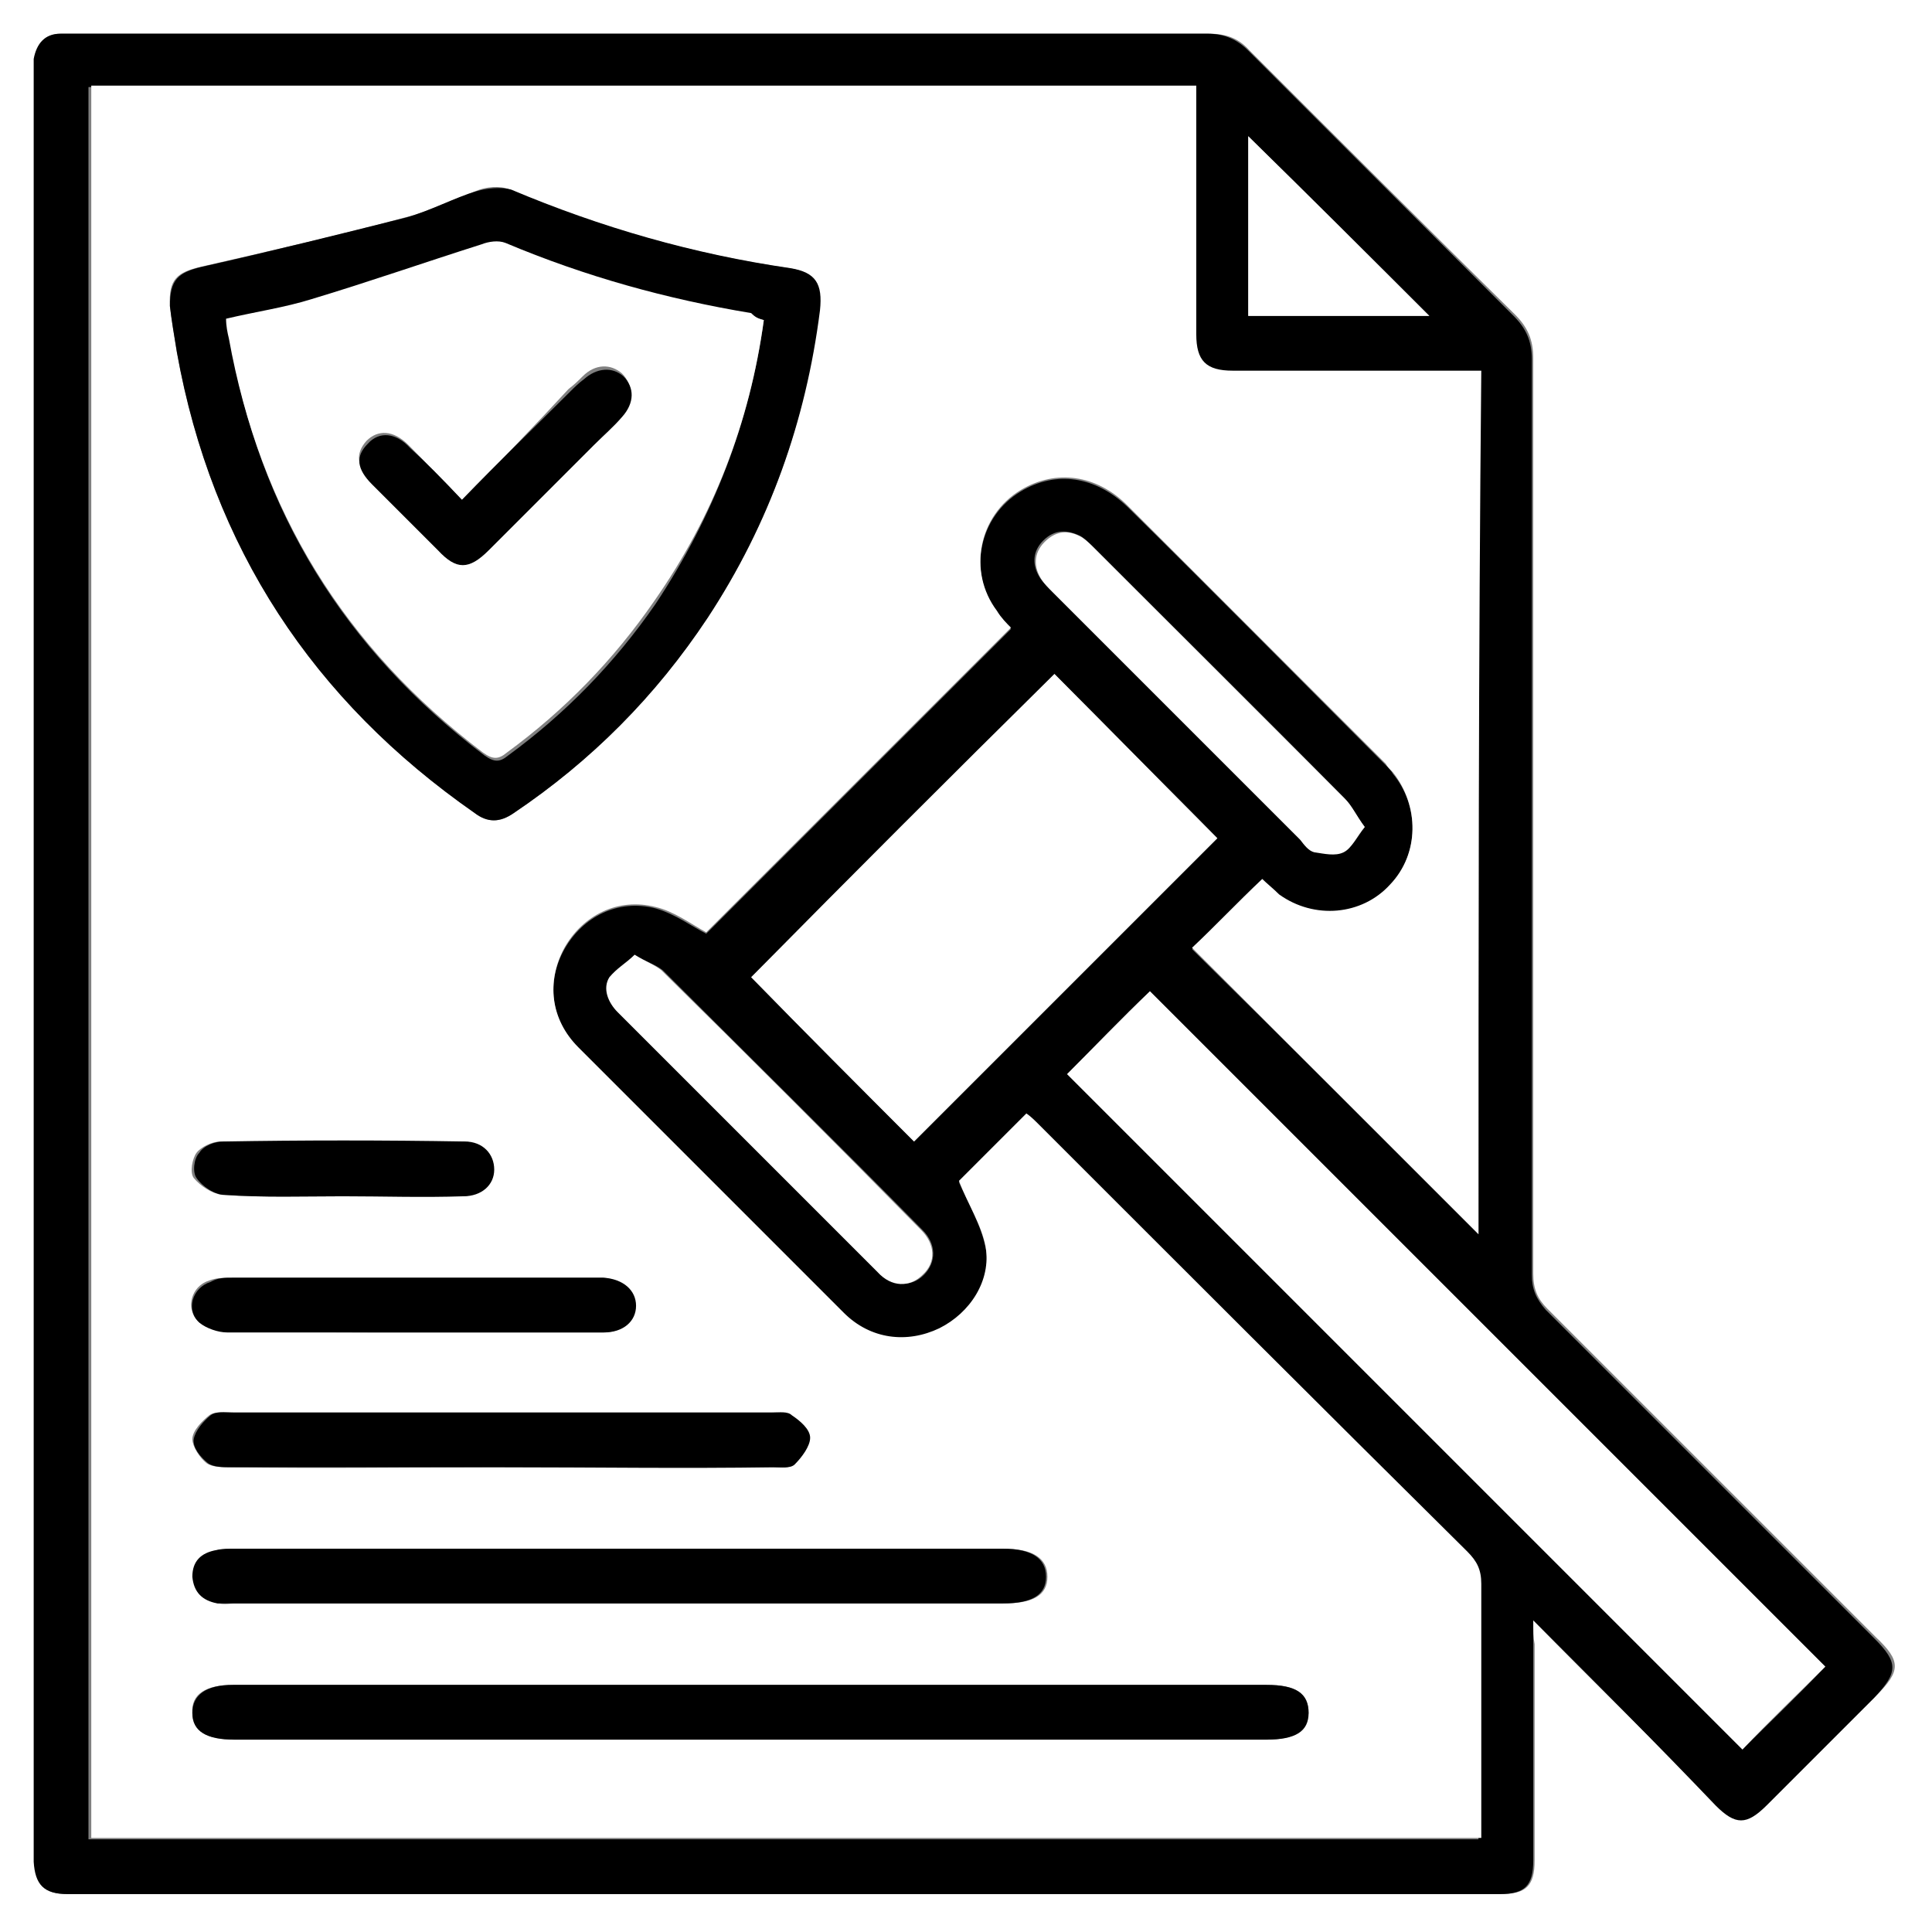
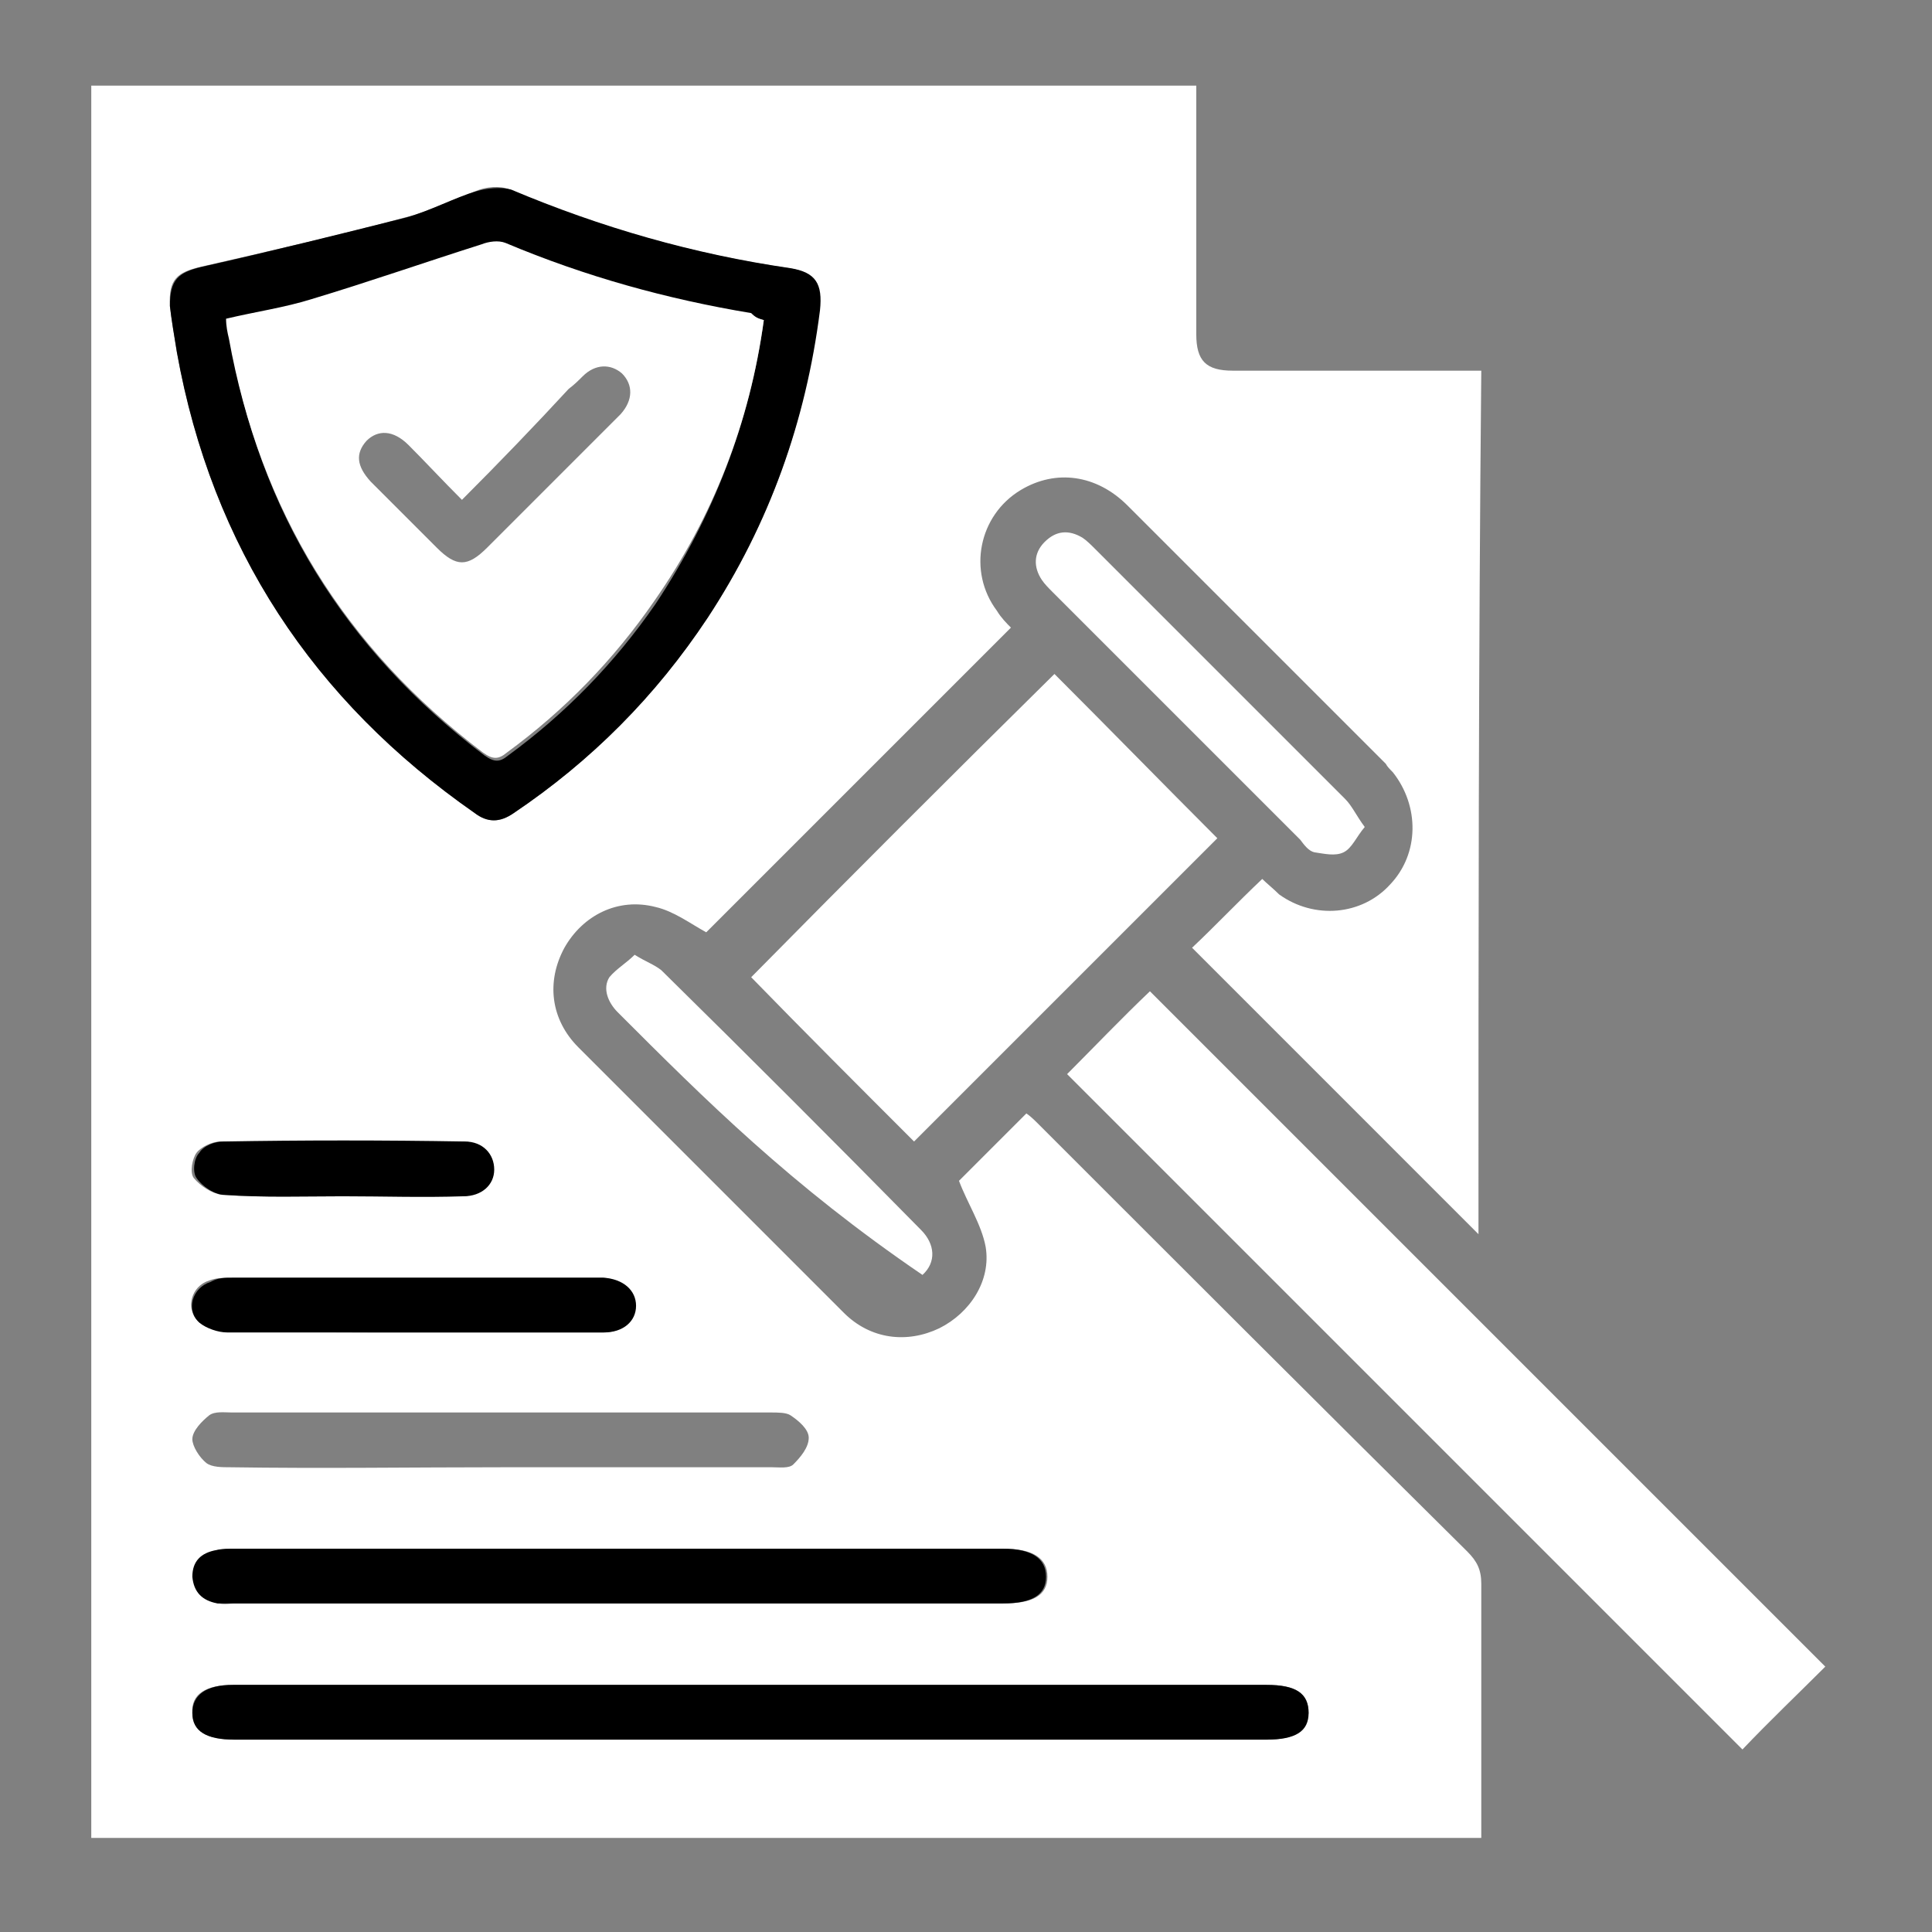
<svg xmlns="http://www.w3.org/2000/svg" width="100" height="100" viewBox="0 0 100 100" fill="none">
  <rect x="0" y="0" width="100" height="100" fill="#808080" stroke="none" />
  <g clip-path="url(#clip0_22_1241)">
-     <path d="M0 100C0 66.642 0 33.358 0 0C33.285 0 66.642 0 100 0C100 33.285 100 66.642 100 100C66.715 100 33.358 100 0 100ZM79.361 83.866C82.631 87.209 85.756 90.262 88.881 93.387C89.898 94.404 90.48 94.404 91.497 93.387C93.387 91.497 95.204 89.68 97.093 87.791C98.401 86.483 98.401 85.974 97.093 84.738C91.424 79.07 85.756 73.401 80.087 67.733C79.579 67.224 79.361 66.715 79.361 65.916C79.361 50.145 79.361 34.302 79.361 18.532C79.361 17.587 79.07 16.933 78.416 16.279C73.837 11.773 69.259 7.195 64.68 2.616C64.099 1.962 63.445 1.744 62.573 1.744C43.023 1.744 23.474 1.744 3.852 1.744C3.634 1.744 3.416 1.744 3.198 1.744C2.326 1.744 1.89 2.253 1.817 3.052C1.744 3.343 1.817 3.634 1.817 3.924C1.817 34.593 1.817 65.189 1.817 95.858C1.817 96.003 1.817 96.148 1.817 96.366C1.817 97.602 2.326 98.038 3.561 98.038C28.27 98.038 52.98 98.038 77.689 98.038C78.997 98.038 79.433 97.602 79.433 96.294C79.433 92.587 79.433 88.808 79.433 85.102C79.361 84.738 79.361 84.448 79.361 83.866Z" fill="white" />
-     <path d="M79.361 83.866C79.361 84.448 79.361 84.738 79.361 85.102C79.361 88.808 79.361 92.587 79.361 96.294C79.361 97.602 78.924 98.038 77.616 98.038C52.907 98.038 28.198 98.038 3.488 98.038C2.253 98.038 1.817 97.529 1.744 96.366C1.744 96.221 1.744 96.076 1.744 95.858C1.744 65.189 1.744 34.593 1.744 3.924C1.744 3.634 1.744 3.343 1.744 3.052C1.89 2.253 2.326 1.744 3.125 1.744C3.343 1.744 3.561 1.744 3.779 1.744C23.328 1.744 42.878 1.744 62.5 1.744C63.372 1.744 64.026 2.035 64.608 2.616C69.186 7.195 73.764 11.773 78.343 16.352C78.997 17.006 79.288 17.66 79.288 18.605C79.288 34.375 79.288 50.218 79.288 65.988C79.288 66.715 79.506 67.224 80.014 67.805C85.683 73.474 91.352 79.142 97.02 84.811C98.256 86.046 98.256 86.555 97.02 87.863C95.131 89.753 93.314 91.57 91.424 93.459C90.407 94.477 89.826 94.477 88.808 93.459C85.756 90.262 82.631 87.137 79.361 83.866ZM76.526 63.881C76.526 49.055 76.526 34.157 76.526 19.259C76.09 19.259 75.727 19.259 75.363 19.259C71.439 19.259 67.587 19.259 63.663 19.259C62.282 19.259 61.773 18.75 61.773 17.369C61.773 13.445 61.773 9.52 61.773 5.596C61.773 5.233 61.773 4.869 61.773 4.506C42.66 4.506 23.619 4.506 4.579 4.506C4.579 34.811 4.579 64.971 4.579 95.203C28.561 95.203 52.471 95.203 76.526 95.203C76.526 94.84 76.526 94.477 76.526 94.113C76.526 90.116 76.526 86.046 76.526 82.049C76.526 81.323 76.308 80.887 75.799 80.378C68.532 73.038 61.119 65.625 53.779 58.285C53.561 58.067 53.343 57.849 53.125 57.703C51.889 58.939 50.654 60.174 49.637 61.192C50.145 62.355 50.799 63.445 51.017 64.608C51.381 66.279 50.218 68.023 48.619 68.823C46.948 69.622 45.058 69.404 43.677 68.023C41.424 65.77 39.172 63.517 36.919 61.264C34.593 58.939 32.267 56.613 29.942 54.288C28.488 52.834 28.27 50.799 29.215 49.128C30.16 47.456 31.977 46.512 33.939 47.02C34.956 47.311 35.828 47.965 36.555 48.328C41.788 43.096 47.093 37.791 52.326 32.558C52.108 32.34 51.817 32.049 51.599 31.686C50.073 29.651 50.654 26.744 52.834 25.436C54.651 24.346 56.686 24.637 58.358 26.235C62.863 30.669 67.296 35.174 71.73 39.608C71.875 39.753 72.02 39.898 72.093 40.044C73.474 41.715 73.474 44.186 71.948 45.858C70.421 47.456 67.951 47.674 66.206 46.366C65.843 46.075 65.552 45.785 65.334 45.567C64.099 46.802 62.863 48.038 61.701 49.128C66.642 53.997 71.584 58.939 76.526 63.881ZM55.233 55.596C66.861 67.224 78.561 78.924 90.189 90.552C91.57 89.171 93.096 87.718 94.477 86.264C82.849 74.637 71.148 62.936 59.52 51.308C58.139 52.689 56.613 54.215 55.233 55.596ZM54.578 34.884C49.346 40.116 44.041 45.422 38.881 50.581C41.715 53.416 44.549 56.323 47.311 59.084C52.544 53.852 57.849 48.547 63.009 43.387C60.247 40.552 57.34 37.718 54.578 34.884ZM32.849 49.419C32.413 49.855 31.831 50.145 31.613 50.581C31.25 51.235 31.468 51.889 32.049 52.398C36.555 56.904 40.988 61.337 45.494 65.843C46.294 66.57 47.166 66.642 47.82 65.988C48.474 65.334 48.474 64.389 47.747 63.663C43.314 59.157 38.808 54.724 34.302 50.218C33.939 49.927 33.43 49.782 32.849 49.419ZM70.639 42.805C70.204 42.224 69.986 41.715 69.549 41.279C65.262 36.919 60.901 32.631 56.613 28.343C56.395 28.125 56.177 27.907 55.959 27.762C55.233 27.398 54.578 27.398 53.997 27.98C53.416 28.561 53.416 29.288 53.852 29.942C53.997 30.16 54.215 30.378 54.433 30.596C58.721 34.884 63.009 39.172 67.224 43.387C67.442 43.605 67.66 43.968 67.951 44.041C68.459 44.186 69.041 44.259 69.477 44.041C69.986 43.895 70.204 43.387 70.639 42.805ZM73.983 16.352C70.93 13.299 67.66 10.102 64.608 7.049C64.608 9.956 64.608 13.154 64.608 16.352C67.951 16.352 71.076 16.352 73.983 16.352Z" fill="black" />
    <path d="M76.526 63.881C71.584 58.939 66.642 53.997 61.701 49.055C62.863 47.965 64.026 46.73 65.334 45.494C65.552 45.712 65.916 46.003 66.206 46.294C68.023 47.602 70.494 47.384 71.948 45.785C73.474 44.186 73.474 41.715 72.093 39.971C71.948 39.825 71.802 39.68 71.73 39.535C67.296 35.102 62.863 30.669 58.358 26.163C56.759 24.564 54.651 24.273 52.834 25.363C50.654 26.672 50.073 29.578 51.599 31.613C51.817 31.977 52.108 32.267 52.326 32.485C47.02 37.791 41.788 43.023 36.555 48.256C35.756 47.82 34.884 47.166 33.939 46.948C31.977 46.439 30.16 47.384 29.215 49.055C28.27 50.799 28.488 52.762 29.942 54.215C32.267 56.541 34.593 58.866 36.919 61.192C39.172 63.445 41.424 65.698 43.677 67.951C45.058 69.331 46.948 69.549 48.619 68.75C50.218 67.951 51.308 66.279 51.017 64.535C50.799 63.372 50.073 62.282 49.637 61.119C50.654 60.102 51.889 58.866 53.125 57.631C53.343 57.776 53.561 57.994 53.779 58.212C61.119 65.552 68.532 72.965 75.945 80.305C76.454 80.814 76.671 81.25 76.671 81.977C76.671 85.974 76.671 90.044 76.671 94.041C76.671 94.404 76.671 94.767 76.671 95.131C52.616 95.131 28.706 95.131 4.724 95.131C4.724 64.898 4.724 34.666 4.724 4.433C23.765 4.433 42.805 4.433 61.919 4.433C61.919 4.796 61.919 5.16 61.919 5.523C61.919 9.448 61.919 13.372 61.919 17.297C61.919 18.677 62.427 19.186 63.808 19.186C67.733 19.186 71.584 19.186 75.509 19.186C75.872 19.186 76.235 19.186 76.671 19.186C76.526 34.157 76.526 49.055 76.526 63.881ZM8.794 15.843C8.866 16.424 9.012 17.369 9.157 18.241C10.974 28.343 16.206 36.192 24.564 42.078C25.291 42.587 25.872 42.587 26.599 42.078C30.596 39.389 33.939 35.974 36.628 31.977C39.826 27.108 41.715 21.802 42.369 16.061C42.514 14.68 42.224 14.099 40.843 13.881C35.828 13.154 31.032 11.773 26.381 9.811C25.872 9.593 25.145 9.666 24.637 9.884C23.401 10.32 22.166 10.974 20.93 11.264C17.442 12.209 13.881 13.009 10.392 13.808C9.157 14.099 8.721 14.462 8.794 15.843ZM38.808 87.209C29.869 87.209 21.003 87.209 12.064 87.209C10.61 87.209 9.884 87.718 9.956 88.663C9.956 89.608 10.683 90.044 12.137 90.044C29.942 90.044 47.747 90.044 65.552 90.044C67.006 90.044 67.66 89.608 67.733 88.663C67.733 87.645 67.079 87.209 65.552 87.209C56.613 87.209 47.674 87.209 38.808 87.209ZM32.049 82.994C38.663 82.994 45.276 82.994 51.962 82.994C53.488 82.994 54.215 82.558 54.215 81.613C54.215 80.669 53.488 80.16 51.962 80.16C38.735 80.16 25.436 80.16 12.209 80.16C11.919 80.16 11.555 80.16 11.264 80.233C10.465 80.378 10.029 80.814 10.029 81.613C10.029 82.413 10.538 82.849 11.337 82.994C11.628 83.067 11.919 82.994 12.209 82.994C18.75 82.994 25.363 82.994 32.049 82.994ZM26.017 75.945C30.669 75.945 35.32 75.945 39.971 75.945C40.334 75.945 40.843 76.017 41.061 75.799C41.424 75.436 41.86 74.927 41.86 74.419C41.86 73.983 41.352 73.546 40.916 73.256C40.698 73.11 40.262 73.11 39.898 73.11C30.596 73.11 21.294 73.11 11.991 73.11C11.628 73.11 11.119 73.038 10.829 73.256C10.465 73.546 9.956 74.055 9.956 74.491C9.956 74.855 10.32 75.436 10.683 75.727C10.974 75.945 11.482 75.945 11.919 75.945C16.642 76.017 21.366 75.945 26.017 75.945ZM21.439 68.968C21.73 68.968 21.948 68.968 22.238 68.968C25.218 68.968 28.198 68.968 31.177 68.968C32.195 68.968 32.849 68.387 32.849 67.587C32.849 66.788 32.195 66.206 31.177 66.134C31.032 66.134 30.887 66.134 30.814 66.134C24.564 66.134 18.241 66.134 11.991 66.134C11.628 66.134 11.192 66.134 10.829 66.279C9.884 66.57 9.593 67.733 10.247 68.387C10.61 68.75 11.192 68.895 11.701 68.895C15.044 68.968 18.241 68.968 21.439 68.968ZM17.733 61.919C19.767 61.919 21.802 61.919 23.837 61.919C24.782 61.919 25.436 61.337 25.436 60.538C25.436 59.738 24.855 59.084 23.91 59.084C19.767 59.084 15.625 59.084 11.41 59.084C10.974 59.084 10.392 59.375 10.174 59.666C9.956 59.956 9.811 60.683 10.029 60.974C10.392 61.41 10.974 61.773 11.482 61.846C13.663 61.991 15.698 61.919 17.733 61.919Z" fill="white" />
    <path d="M55.233 55.596C56.613 54.215 58.067 52.689 59.52 51.308C71.148 62.936 82.849 74.637 94.477 86.264C93.096 87.645 91.57 89.099 90.189 90.552C78.561 78.924 66.86 67.224 55.233 55.596Z" fill="white" />
    <path d="M54.578 34.884C57.413 37.718 60.247 40.625 63.009 43.387C57.776 48.619 52.544 53.852 47.311 59.084C44.549 56.323 41.642 53.416 38.881 50.581C44.041 45.349 49.273 40.116 54.578 34.884Z" fill="white" />
-     <path d="M32.849 49.419C33.43 49.782 33.866 49.927 34.23 50.218C38.736 54.651 43.241 59.157 47.674 63.663C48.401 64.39 48.474 65.334 47.747 65.989C47.093 66.642 46.148 66.642 45.422 65.843C40.916 61.337 36.483 56.904 31.977 52.398C31.468 51.89 31.177 51.163 31.541 50.581C31.904 50.145 32.413 49.855 32.849 49.419Z" fill="white" />
+     <path d="M32.849 49.419C33.43 49.782 33.866 49.927 34.23 50.218C38.736 54.651 43.241 59.157 47.674 63.663C48.401 64.39 48.474 65.334 47.747 65.989C40.916 61.337 36.483 56.904 31.977 52.398C31.468 51.89 31.177 51.163 31.541 50.581C31.904 50.145 32.413 49.855 32.849 49.419Z" fill="white" />
    <path d="M70.639 42.805C70.204 43.314 69.985 43.895 69.549 44.113C69.113 44.331 68.532 44.186 68.023 44.113C67.733 44.041 67.514 43.75 67.296 43.459C63.009 39.172 58.721 34.884 54.506 30.669C54.288 30.451 54.07 30.233 53.924 30.015C53.488 29.36 53.488 28.634 54.07 28.052C54.651 27.471 55.305 27.398 56.032 27.834C56.25 27.98 56.468 28.198 56.686 28.416C60.974 32.703 65.334 37.064 69.622 41.352C69.986 41.715 70.204 42.224 70.639 42.805Z" fill="white" />
-     <path d="M73.983 16.352C71.076 16.352 67.878 16.352 64.608 16.352C64.608 13.154 64.608 9.956 64.608 7.049C67.733 10.102 70.93 13.299 73.983 16.352Z" fill="white" />
    <path d="M8.794 15.843C8.794 14.462 9.23 14.099 10.465 13.808C14.026 13.009 17.515 12.137 21.003 11.265C22.311 10.901 23.474 10.247 24.709 9.884C25.218 9.738 25.945 9.666 26.453 9.811C31.105 11.773 35.901 13.154 40.916 13.881C42.224 14.099 42.587 14.68 42.442 16.061C41.715 21.802 39.826 27.108 36.628 31.977C33.939 36.047 30.596 39.39 26.599 42.079C25.872 42.587 25.218 42.587 24.564 42.079C16.206 36.265 10.974 28.343 9.157 18.241C9.012 17.369 8.866 16.497 8.794 15.843ZM39.535 16.57C39.317 16.497 39.099 16.424 38.953 16.352C34.593 15.625 30.305 14.39 26.235 12.718C25.872 12.573 25.363 12.646 25 12.791C22.093 13.736 19.186 14.68 16.206 15.625C14.753 16.061 13.299 16.279 11.773 16.643C11.846 17.006 11.919 17.369 11.919 17.66C13.445 26.526 17.878 33.648 25.073 39.099C25.581 39.462 25.872 39.462 26.308 39.099C29.288 36.919 31.831 34.302 33.939 31.25C36.919 26.744 38.808 21.875 39.535 16.57Z" fill="black" />
    <path d="M38.808 87.209C47.747 87.209 56.613 87.209 65.552 87.209C67.079 87.209 67.733 87.645 67.733 88.663C67.733 89.608 67.079 90.043 65.552 90.043C47.747 90.043 29.942 90.043 12.137 90.043C10.683 90.043 9.956 89.608 9.956 88.663C9.956 87.718 10.683 87.209 12.064 87.209C21.003 87.209 29.869 87.209 38.808 87.209Z" fill="black" />
    <path d="M32.049 82.994C25.436 82.994 18.823 82.994 12.137 82.994C11.846 82.994 11.555 82.994 11.265 82.994C10.465 82.849 10.029 82.413 9.956 81.613C9.956 80.814 10.393 80.378 11.192 80.233C11.483 80.16 11.846 80.16 12.137 80.16C25.363 80.16 38.663 80.16 51.89 80.16C53.416 80.16 54.142 80.669 54.142 81.613C54.142 82.558 53.416 82.994 51.89 82.994C45.276 82.994 38.663 82.994 32.049 82.994Z" fill="black" />
-     <path d="M26.017 75.945C21.366 75.945 16.642 75.945 11.991 75.945C11.555 75.945 11.046 75.945 10.756 75.727C10.392 75.436 9.956 74.927 10.029 74.491C10.102 74.055 10.538 73.547 10.901 73.256C11.192 73.038 11.628 73.111 12.064 73.111C21.366 73.111 30.669 73.111 39.971 73.111C40.334 73.111 40.77 73.038 40.988 73.256C41.424 73.547 41.933 73.983 41.933 74.419C41.933 74.855 41.497 75.436 41.134 75.799C40.916 76.017 40.407 75.945 40.044 75.945C35.32 76.017 30.669 75.945 26.017 75.945Z" fill="black" />
    <path d="M21.439 68.968C18.241 68.968 14.971 68.968 11.773 68.968C11.264 68.968 10.683 68.75 10.32 68.459C9.593 67.805 9.956 66.642 10.901 66.352C11.264 66.134 11.628 66.134 12.064 66.134C18.314 66.134 24.637 66.134 30.887 66.134C31.032 66.134 31.177 66.134 31.25 66.134C32.267 66.207 32.922 66.788 32.922 67.587C32.922 68.387 32.267 68.968 31.25 68.968C28.27 68.968 25.291 68.968 22.311 68.968C21.948 68.968 21.73 68.968 21.439 68.968Z" fill="black" />
    <path d="M17.733 61.919C15.698 61.919 13.663 61.991 11.628 61.846C11.119 61.846 10.465 61.41 10.174 60.974C9.956 60.683 10.029 59.956 10.32 59.666C10.538 59.302 11.119 59.084 11.555 59.084C15.698 59.012 19.84 59.012 24.055 59.084C25 59.084 25.581 59.738 25.581 60.538C25.581 61.337 24.927 61.919 23.983 61.919C21.875 61.991 19.84 61.919 17.733 61.919Z" fill="black" />
    <path d="M39.535 16.57C38.808 21.875 36.919 26.744 33.866 31.105C31.759 34.157 29.215 36.773 26.235 38.953C25.799 39.317 25.509 39.317 25 38.953C17.805 33.503 13.445 26.381 11.846 17.515C11.773 17.224 11.701 16.86 11.701 16.497C13.227 16.134 14.753 15.916 16.134 15.48C19.041 14.607 21.948 13.59 24.927 12.645C25.291 12.5 25.799 12.427 26.163 12.573C30.305 14.317 34.52 15.48 38.881 16.206C39.099 16.424 39.244 16.497 39.535 16.57ZM23.91 25.872C22.892 24.855 22.02 23.91 21.148 23.038C20.349 22.238 19.549 22.238 18.968 22.82C18.387 23.474 18.459 24.128 19.186 24.927C20.349 26.09 21.512 27.253 22.602 28.343C23.619 29.36 24.201 29.36 25.218 28.343C27.035 26.526 28.852 24.709 30.669 22.892C31.177 22.384 31.613 21.948 32.122 21.439C32.776 20.712 32.776 19.913 32.195 19.331C31.613 18.823 30.814 18.823 30.16 19.477C29.942 19.695 29.724 19.913 29.433 20.131C27.689 22.02 25.872 23.91 23.91 25.872Z" fill="white" />
-     <path d="M23.91 25.872C25.799 23.91 27.689 22.093 29.506 20.276C29.724 20.058 29.942 19.84 30.233 19.622C30.887 19.041 31.686 18.968 32.267 19.477C32.849 20.058 32.849 20.858 32.195 21.584C31.759 22.093 31.25 22.529 30.741 23.038C28.924 24.855 27.108 26.671 25.291 28.488C24.273 29.506 23.619 29.506 22.674 28.488C21.512 27.326 20.349 26.163 19.259 25.073C18.459 24.273 18.387 23.619 19.041 22.965C19.622 22.311 20.494 22.384 21.221 23.183C22.02 23.91 22.892 24.782 23.91 25.872Z" fill="black" />
  </g>
  <defs>
    <clipPath id="clip0_22_1241">
      <rect width="100" height="100" fill="white" />
    </clipPath>
  </defs>
</svg>